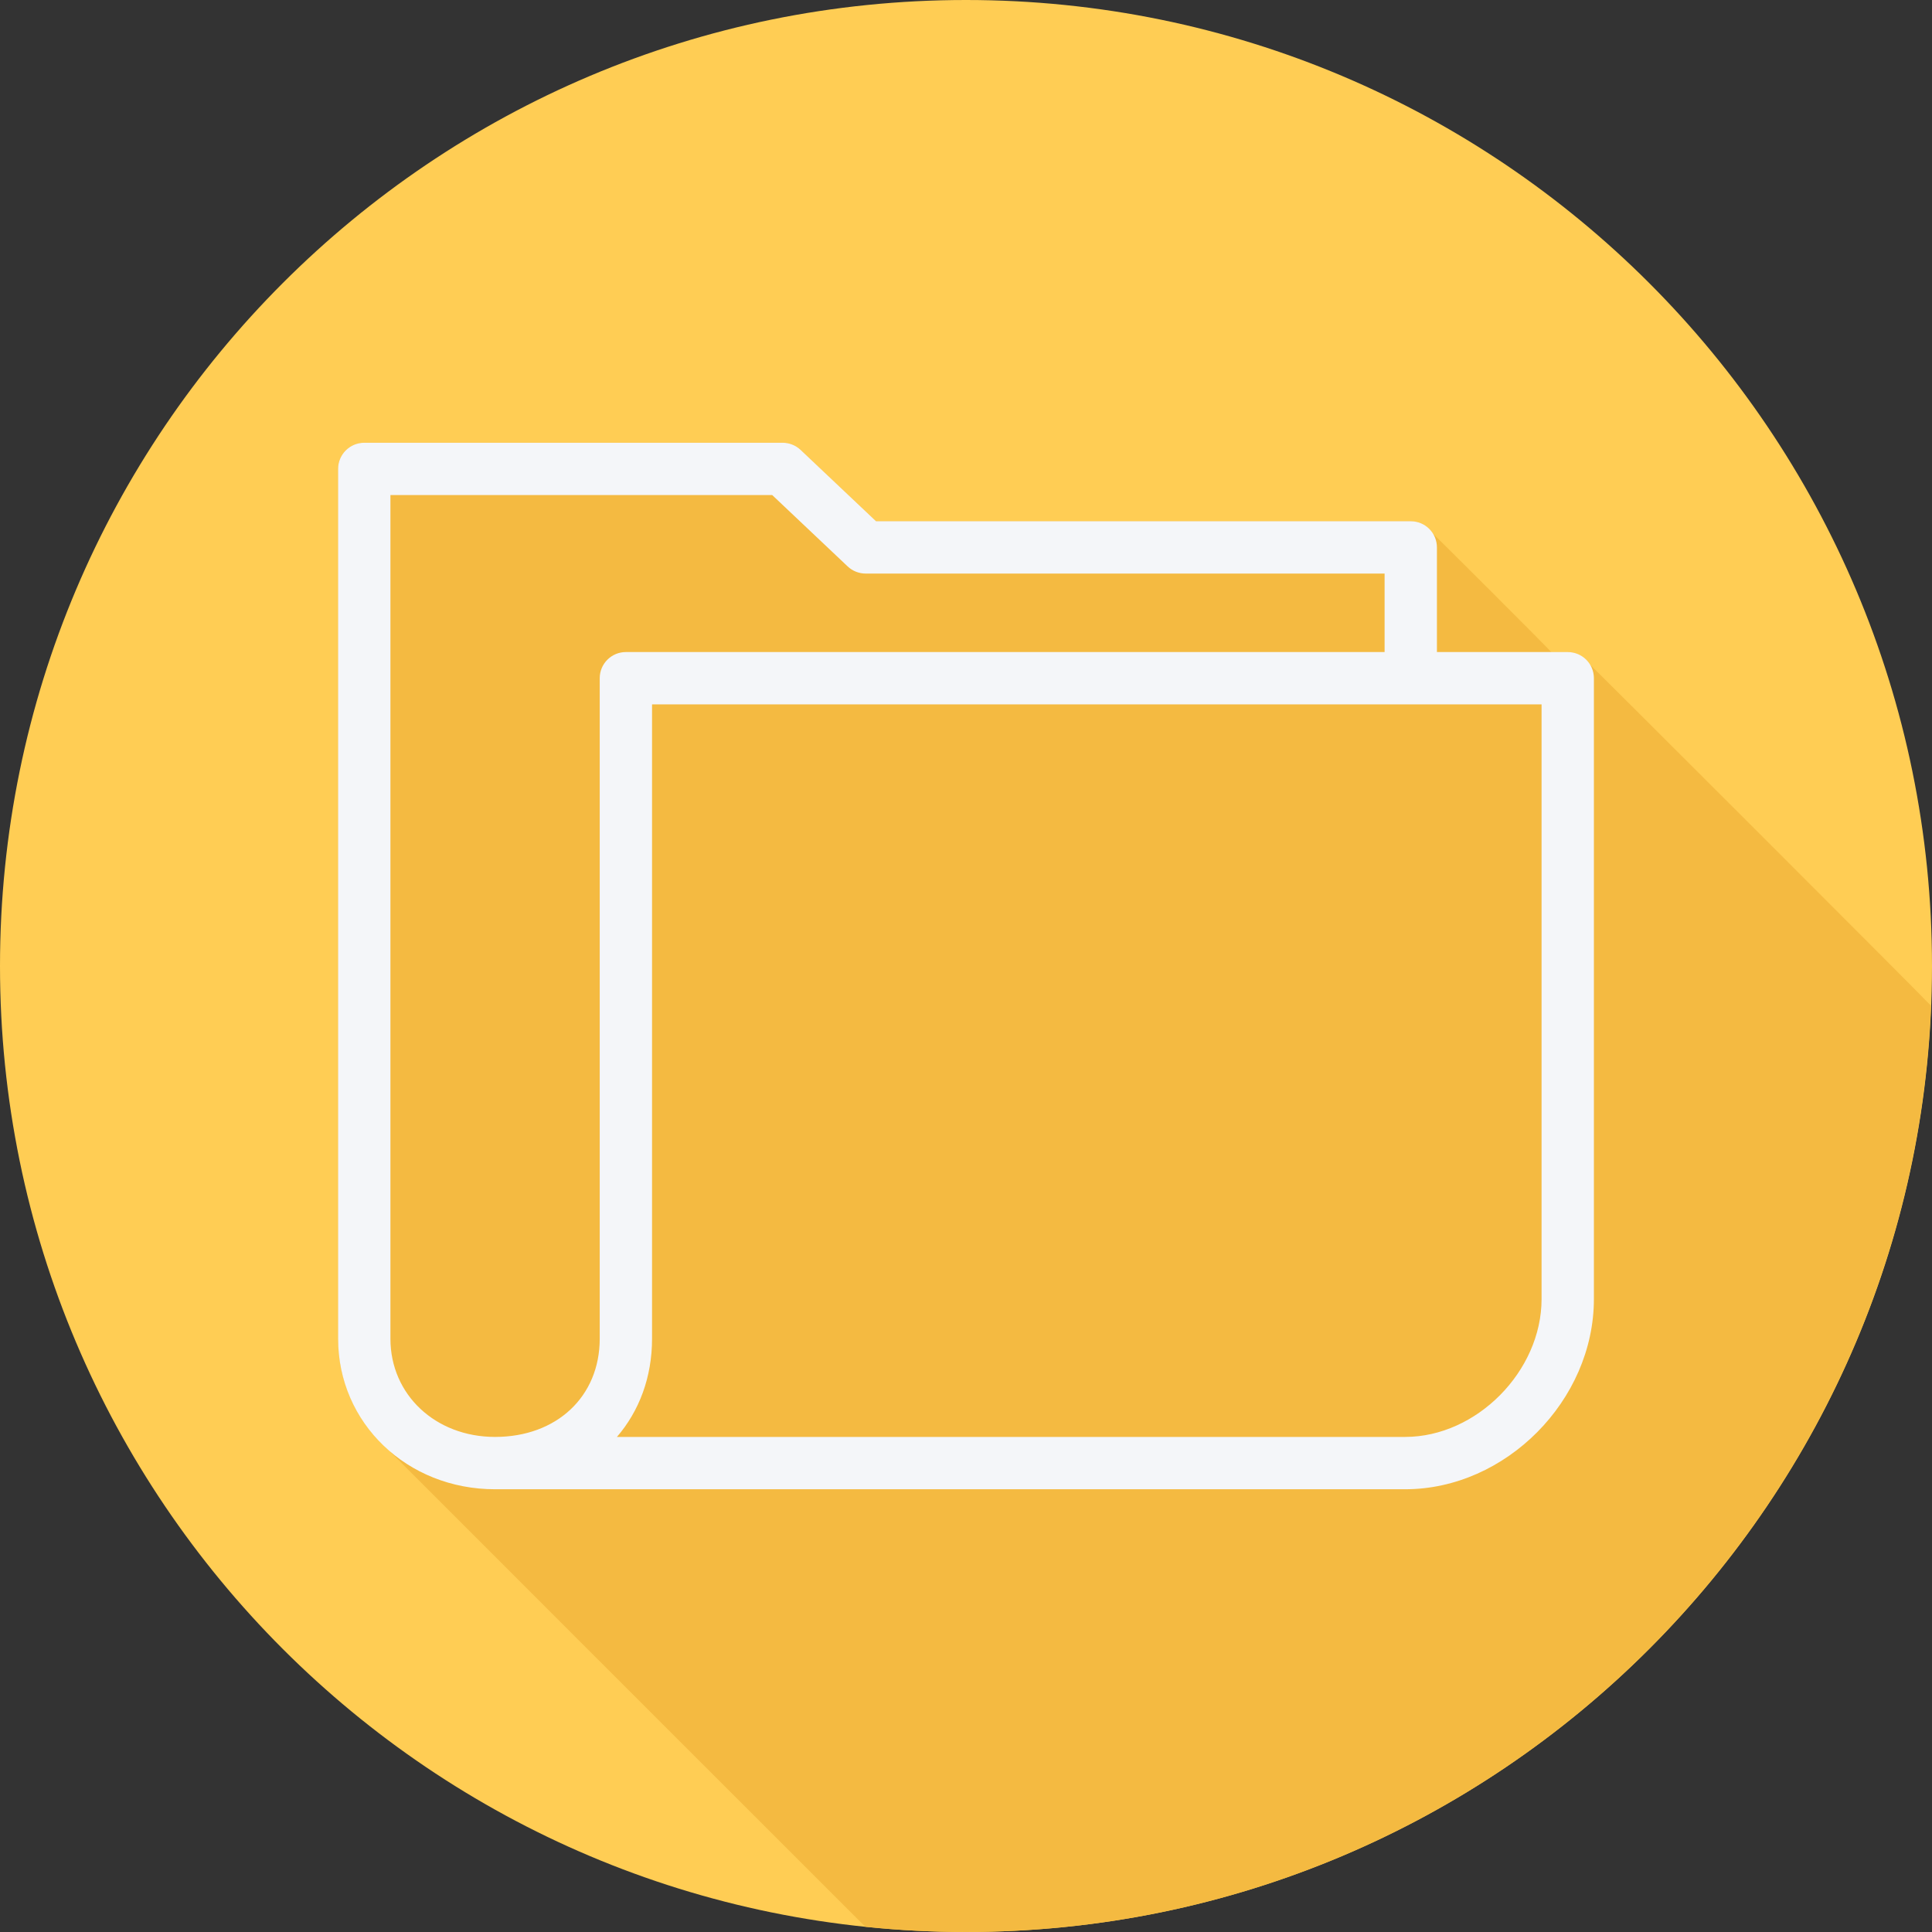
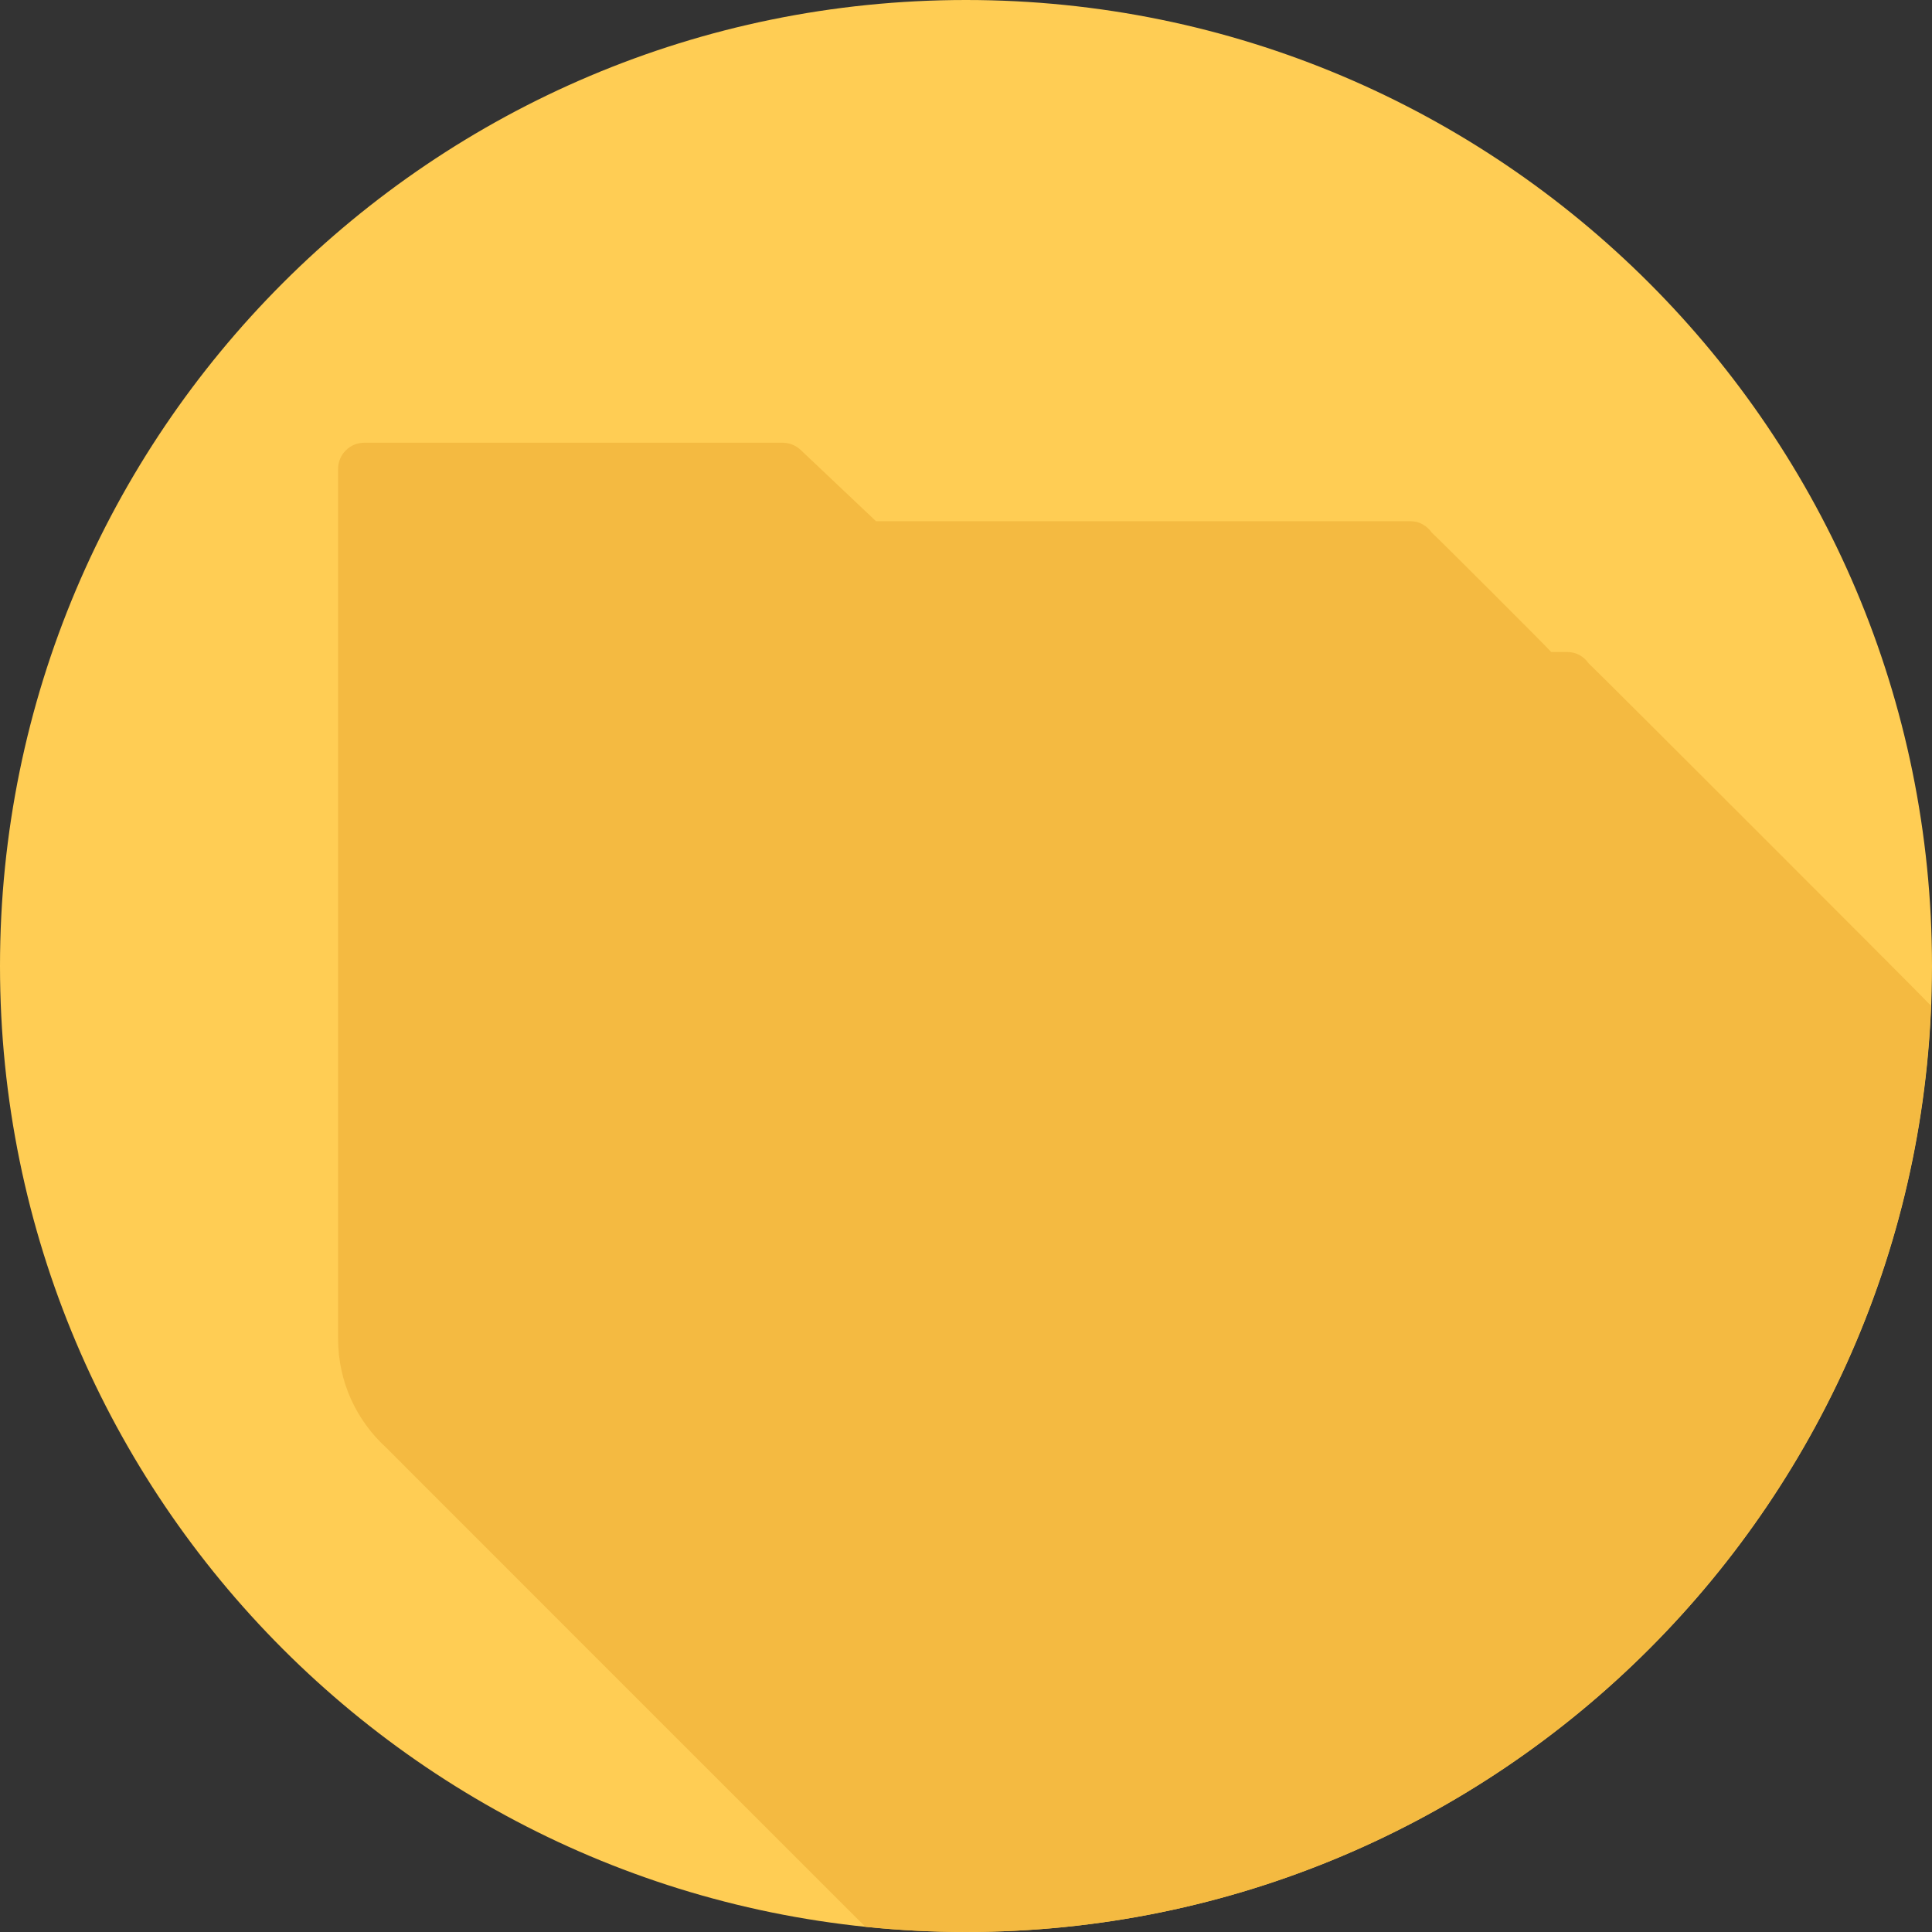
<svg xmlns="http://www.w3.org/2000/svg" version="1.1" id="Layer_1" x="0px" y="0px" viewBox="0 0 512 512" style="enable-background:new 0 0 512 512;" xml:space="preserve">
  <rect x="0" y="0" width="512" height="512" fill="#333333" stroke="none" />
  <path style="fill:#FFCD54;" d="M0,256.006C0,397.402,114.606,512.004,255.996,512C397.394,512.004,512,397.402,512,256.006  C512.009,114.61,397.394,0,255.996,0C114.606,0,0,114.614,0,256.006z" />
  <path style="fill:#F4BA41;" d="M511.733,266.518c-0.211-0.192-0.368-0.438-0.607-0.607c-0.462-0.657-89.426-89.622-90.085-90.085  c-1.254-1.783-3.226-3.026-5.574-3.026H411.1c-0.455-0.636-31.001-31.178-31.659-31.639c-1.254-1.785-3.226-3.027-5.575-3.027  H232.16l-19.987-18.905c-1.294-1.219-2.993-1.895-4.767-1.895H96.533c-3.833,0-6.933,3.104-6.933,6.933V354.77  c0,11.521,4.901,21.698,12.788,28.917c0.549,0.567,126.203,126.252,126.786,126.786c0.047,0.048,0.096,0.094,0.142,0.142  c8.77,0.908,17.668,1.385,26.679,1.385C393.869,512.004,506.213,403.031,511.733,266.518z" />
-   <path style="fill:#F4F6F9;" d="M415.467,172.8H380.8v-27.733c0-3.829-3.101-6.933-6.933-6.933H232.16l-19.987-18.905  c-1.293-1.219-2.993-1.895-4.767-1.895H96.533c-3.833,0-6.933,3.104-6.933,6.933v230.502c0,22.371,18.274,39.898,41.6,39.898  h241.178c26.65,0,50.022-23.555,50.022-50.412V179.733C422.4,175.904,419.299,172.8,415.467,172.8z M158.933,179.733v175.036  c0,15.326-11.402,26.031-27.733,26.031c-15.81,0-27.733-11.193-27.733-26.031V131.2H204.65l19.987,18.905  c1.293,1.219,2.993,1.895,4.767,1.895h137.53v20.8H165.867C162.034,172.8,158.933,175.904,158.933,179.733z M408.533,344.255  c0,19.127-17.232,36.545-36.156,36.545H163.49c5.898-6.838,9.31-15.817,9.31-26.031V186.667h235.733V344.255z" />
  <g>
</g>
  <g>
</g>
  <g>
</g>
  <g>
</g>
  <g>
</g>
  <g>
</g>
  <g>
</g>
  <g>
</g>
  <g>
</g>
  <g>
</g>
  <g>
</g>
  <g>
</g>
  <g>
</g>
  <g>
</g>
  <g>
</g>
</svg>